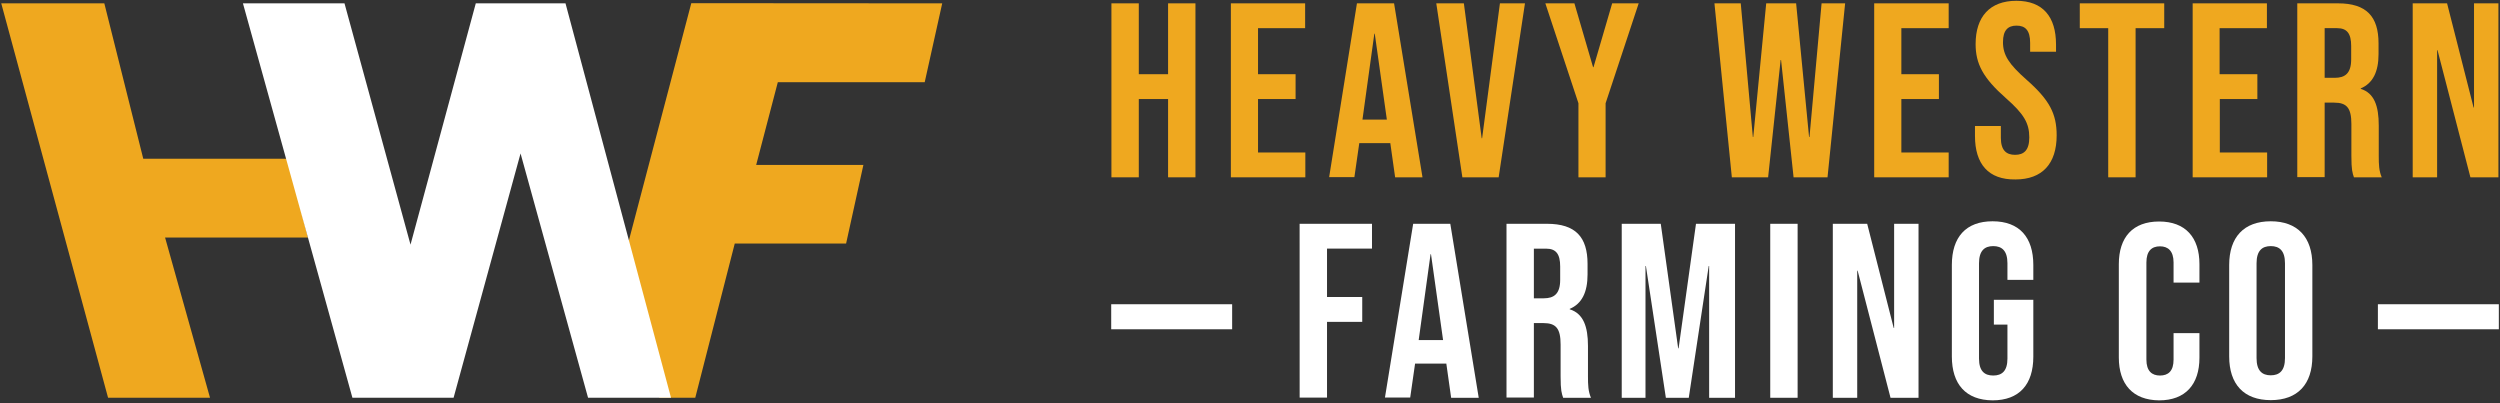
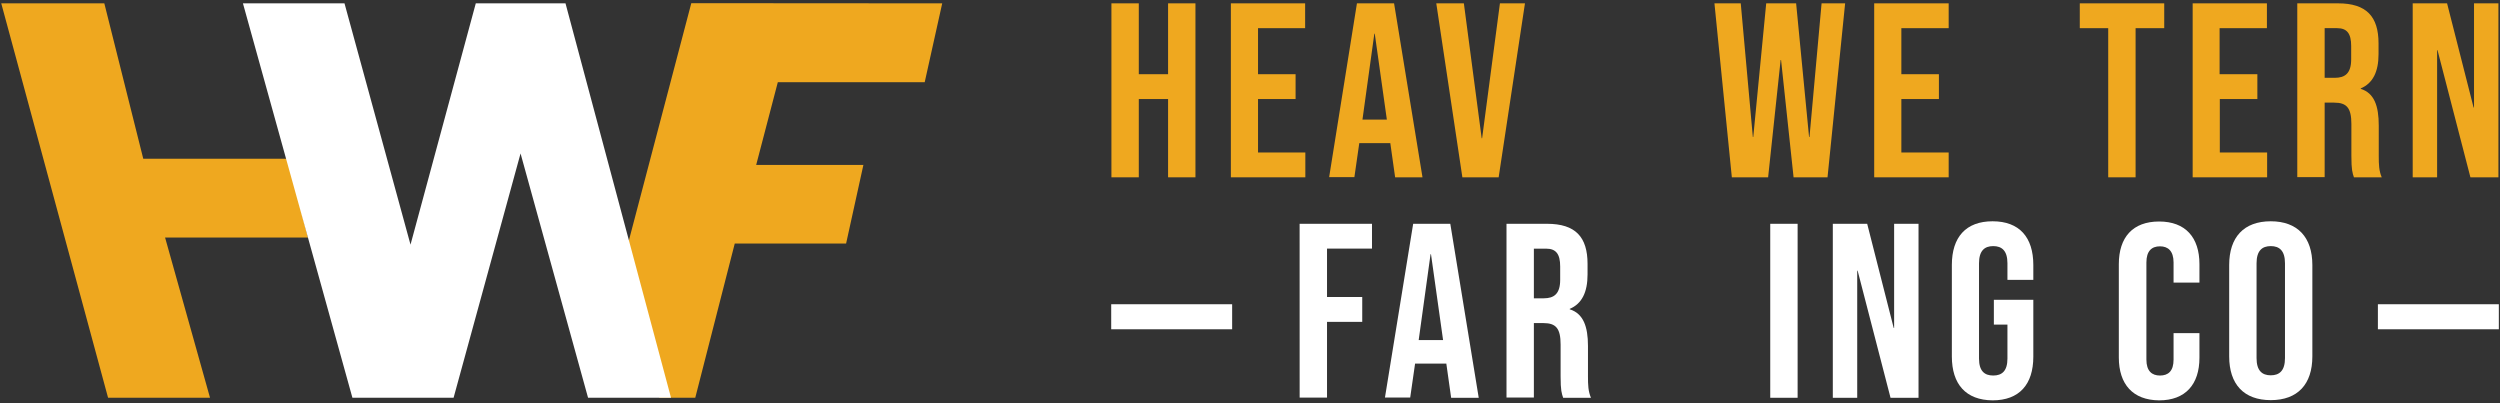
<svg xmlns="http://www.w3.org/2000/svg" width="707" height="114" viewBox="0 0 707 114" fill="none">
  <rect x="0" y="0" width="707" height="114" fill="#333333" stroke="none" />
  <g clip-path="url(#clip0_3994_129)">
    <path d="M0.352 0.945L30.562 112.485H59.392L46.682 67.165H87.102L81.412 44.885H40.512L29.502 0.945H0.352Z" fill="#EFA81F" />
    <path d="M176.359 73.658L195.499 0.898L266.459 0.948L261.509 23.238H219.969L213.849 46.639H244.169L239.279 68.868H207.789L196.619 112.488H186.459L176.359 73.658Z" fill="#EFA81F" />
    <path d="M68.703 0.945H97.423L116.093 69.185L134.553 0.945H159.923L189.763 112.485H166.303L147.213 43.395L128.273 112.485H99.663L68.703 0.945Z" fill="white" />
    <path d="M314.312 0.945H322.052V20.985H330.332V0.945H338.073V50.145H330.332V28.005H322.052V50.145H314.312V0.945Z" fill="#EFA81F" />
    <path d="M348.031 0.945H369.091V7.965H355.771V20.985H366.391V28.005H355.771V43.125H369.151V50.145H348.091V0.945H348.031Z" fill="#EFA81F" />
    <path d="M383.743 0.945H394.243L402.283 50.145H394.543L393.163 40.365V40.485H384.403L383.023 50.085H375.883L383.743 0.945ZM392.203 33.825L388.783 9.525H388.663L385.303 33.825H392.203Z" fill="#EFA81F" />
    <path d="M406.18 0.945H413.98L419.02 39.105H419.14L424.18 0.945H431.26L423.82 50.145H413.56L406.18 0.945Z" fill="#EFA81F" />
-     <path d="M446.383 29.205L437.023 0.945H445.243L450.523 19.005H450.643L455.923 0.945H463.423L454.063 29.205V50.145H446.383V29.205Z" fill="#EFA81F" />
    <path d="M484.844 0.945H492.284L495.704 38.745H495.824L499.484 0.945H507.944L511.604 38.745H511.724L515.144 0.945H521.804L516.824 50.145H507.224L503.684 16.965H503.564L500.024 50.145H489.764L484.844 0.945Z" fill="#EFA81F" />
    <path d="M530.023 0.945H551.083V7.965H537.703V20.985H548.323V28.005H537.703V43.125H551.083V50.145H530.023V0.945Z" fill="#EFA81F" />
-     <path d="M558.523 38.447V35.627H565.843V38.987C565.843 42.527 567.403 43.787 569.863 43.787C572.323 43.787 573.883 42.527 573.883 38.867C573.883 34.787 572.323 32.207 567.283 27.767C560.803 22.067 558.703 18.047 558.703 12.467C558.703 4.727 562.723 0.227 570.223 0.227C577.723 0.227 581.443 4.727 581.443 12.587V14.627H574.123V12.107C574.123 8.567 572.743 7.247 570.283 7.247C567.823 7.247 566.443 8.567 566.443 11.927C566.443 15.527 568.063 18.107 573.103 22.547C579.583 28.247 581.623 32.147 581.623 38.267C581.623 46.307 577.543 50.747 569.983 50.747C562.303 50.867 558.523 46.367 558.523 38.447Z" fill="#EFA81F" />
    <path d="M596.264 7.965H588.164V0.945H612.044V7.965H603.944V50.145H596.204V7.965H596.264Z" fill="#EFA81F" />
    <path d="M620.023 0.945H641.083V7.965H627.703V20.985H638.383V28.005H627.763V43.125H641.143V50.145H620.083V0.945H620.023Z" fill="#EFA81F" />
    <path d="M649.732 0.945H661.192C669.232 0.945 672.652 4.665 672.652 12.285V15.285C672.652 20.325 671.032 23.565 667.612 25.005V25.125C671.452 26.325 672.712 29.985 672.712 35.505V44.145C672.712 46.545 672.772 48.285 673.552 50.145H665.692C665.272 48.885 664.972 48.105 664.972 44.085V35.085C664.972 30.525 663.652 29.025 660.112 29.025H657.412V50.085H649.672V0.945H649.732ZM660.292 22.005C663.172 22.005 664.912 20.745 664.912 16.785V13.005C664.912 9.465 663.712 7.965 660.952 7.965H657.412V22.005H660.292Z" fill="#EFA81F" />
    <path d="M682.312 0.945H692.033L699.533 30.405H699.653V0.945H706.552V50.145H698.633L689.333 14.205H689.213V50.145H682.312V0.945Z" fill="#EFA81F" />
    <path d="M367.531 63.289H388.001V70.309H375.281V83.999H385.241V91.019H375.281V112.439H367.541L367.531 63.289Z" fill="white" />
    <path d="M399.644 63.289H410.144L418.184 112.489H410.384L409.004 102.709V102.829H400.184L398.804 112.429H391.664L399.644 63.289ZM408.104 96.179L404.684 71.879H404.564L401.204 96.179H408.104Z" fill="white" />
    <path d="M426.039 63.289H437.499C445.539 63.289 448.959 67.009 448.959 74.629V77.629C448.959 82.669 447.339 85.909 443.919 87.349V87.469C447.759 88.669 449.079 92.329 449.079 97.849V106.489C449.079 108.889 449.139 110.629 449.919 112.489H442.059C441.639 111.229 441.339 110.449 441.339 106.429V97.429C441.339 92.869 440.019 91.369 436.479 91.369H433.779V112.429H426.039V63.289ZM436.599 84.359C439.479 84.359 441.219 83.099 441.219 79.139V75.359C441.219 71.819 440.019 70.319 437.259 70.319H433.779V84.359H436.599Z" fill="white" />
-     <path d="M458.625 63.289H469.665L474.585 98.509H474.705L479.625 63.289H490.665V112.489H483.345V75.229H483.225L477.585 112.489H471.105L465.465 75.229H465.345V112.489H458.625V63.289Z" fill="white" />
    <path d="M500.625 63.289H508.365V112.489H500.625V63.289Z" fill="white" />
    <path d="M518.32 63.289H528.04L535.54 92.749H535.66V63.289H542.56V112.489H534.64L525.34 76.549H525.22V112.489H518.32V63.289Z" fill="white" />
    <path d="M551.984 100.798V74.938C551.984 67.078 555.944 62.578 563.504 62.578C571.064 62.578 575.024 67.078 575.024 74.938V79.138H567.704V74.458C567.704 70.918 566.144 69.598 563.684 69.598C561.224 69.598 559.664 70.918 559.664 74.458V101.398C559.664 104.938 561.224 106.198 563.684 106.198C566.144 106.198 567.704 104.938 567.704 101.398V91.798H563.864V84.778H575.024V100.858C575.024 108.718 571.064 113.218 563.504 113.218C555.944 113.158 551.984 108.658 551.984 100.798Z" fill="white" />
    <path d="M599.203 101.101V74.701C599.203 67.081 603.163 62.641 610.603 62.641C618.043 62.641 622.003 67.141 622.003 74.701V79.921H614.683V74.221C614.683 70.981 613.123 69.661 610.843 69.661C608.503 69.661 607.003 70.981 607.003 74.221V101.701C607.003 104.941 608.563 106.201 610.843 106.201C613.183 106.201 614.683 104.941 614.683 101.701V94.201H622.003V101.161C622.003 108.721 618.043 113.221 610.603 113.221C603.163 113.161 599.203 108.661 599.203 101.101Z" fill="white" />
    <path d="M630.414 100.798V74.938C630.414 67.078 634.554 62.578 642.174 62.578C649.734 62.578 653.934 67.078 653.934 74.938V100.798C653.934 108.658 649.794 113.158 642.174 113.158C634.554 113.158 630.414 108.658 630.414 100.798ZM646.194 101.278V74.458C646.194 70.918 644.634 69.598 642.174 69.598C639.714 69.598 638.154 70.918 638.154 74.458V101.278C638.154 104.818 639.714 106.138 642.174 106.138C644.634 106.138 646.194 104.818 646.194 101.278Z" fill="white" />
    <path d="M348.45 86.039H314.25V93.119H348.45V86.039Z" fill="white" />
    <path d="M706.669 86.039H672.469V93.119H706.669V86.039Z" fill="white" />
  </g>
  <defs>
    <clipPath id="clip0_3994_129">
      <rect width="707" height="114" fill="white" />
    </clipPath>
  </defs>
</svg>